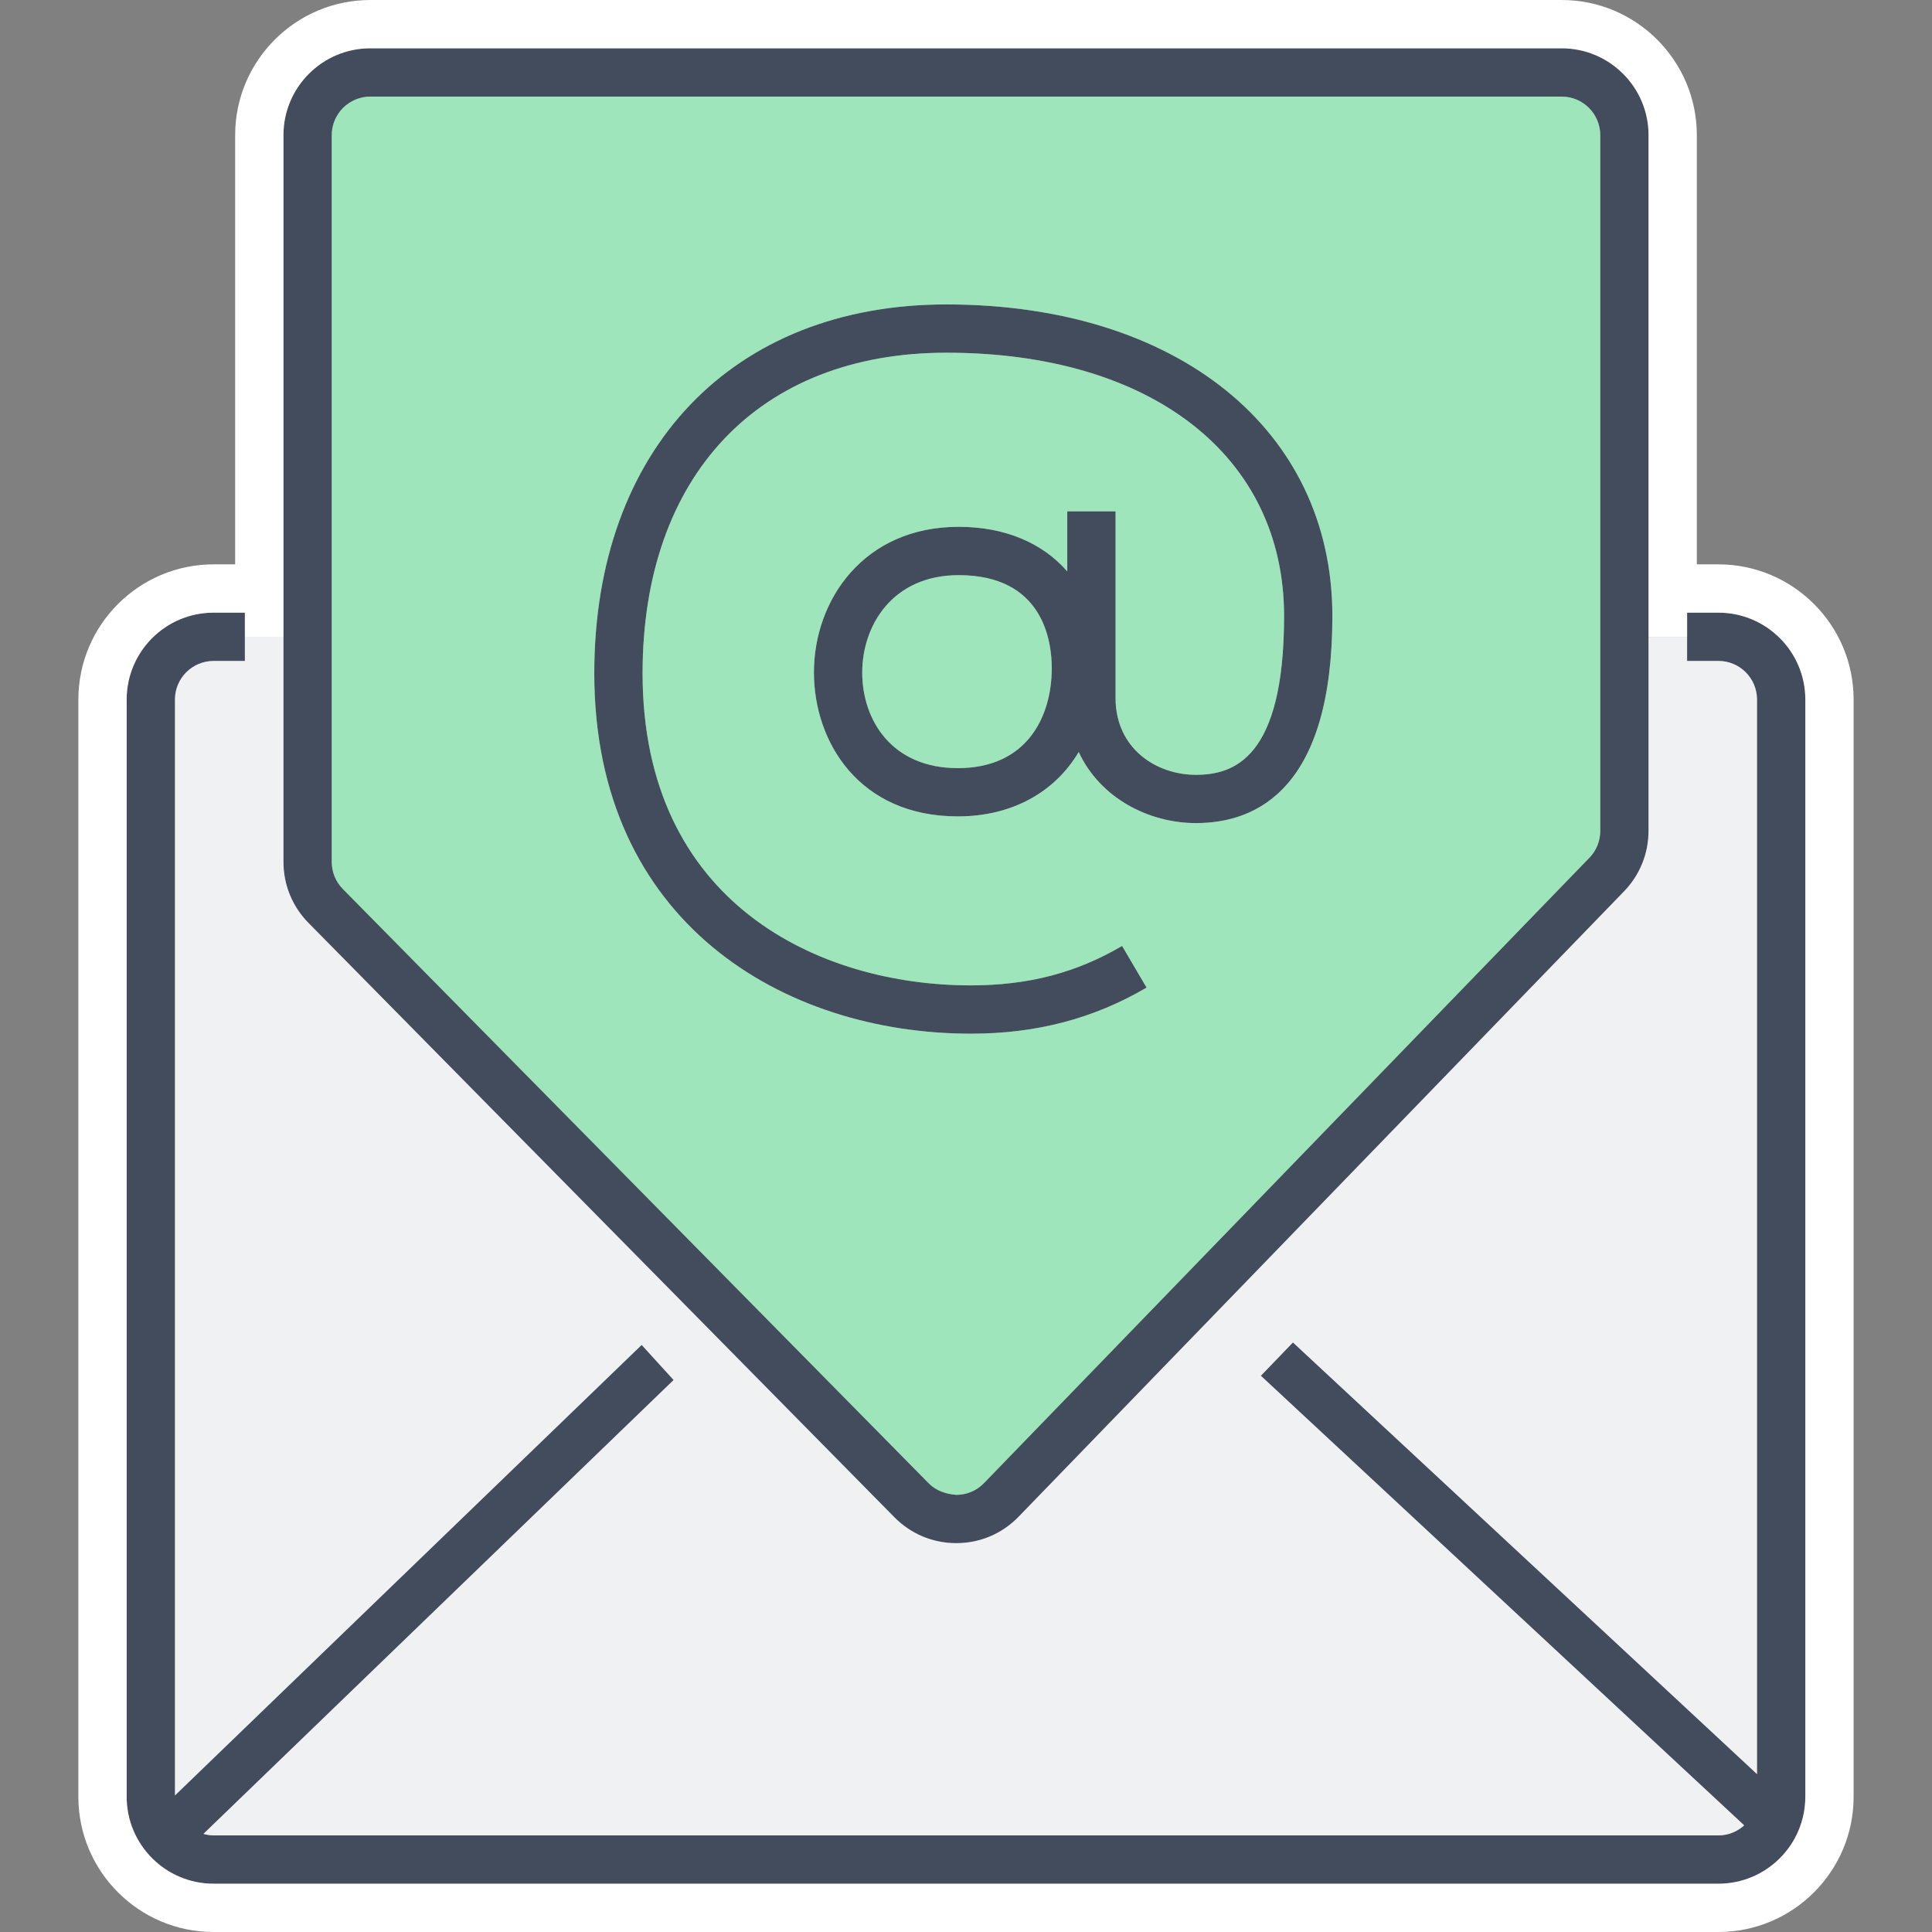
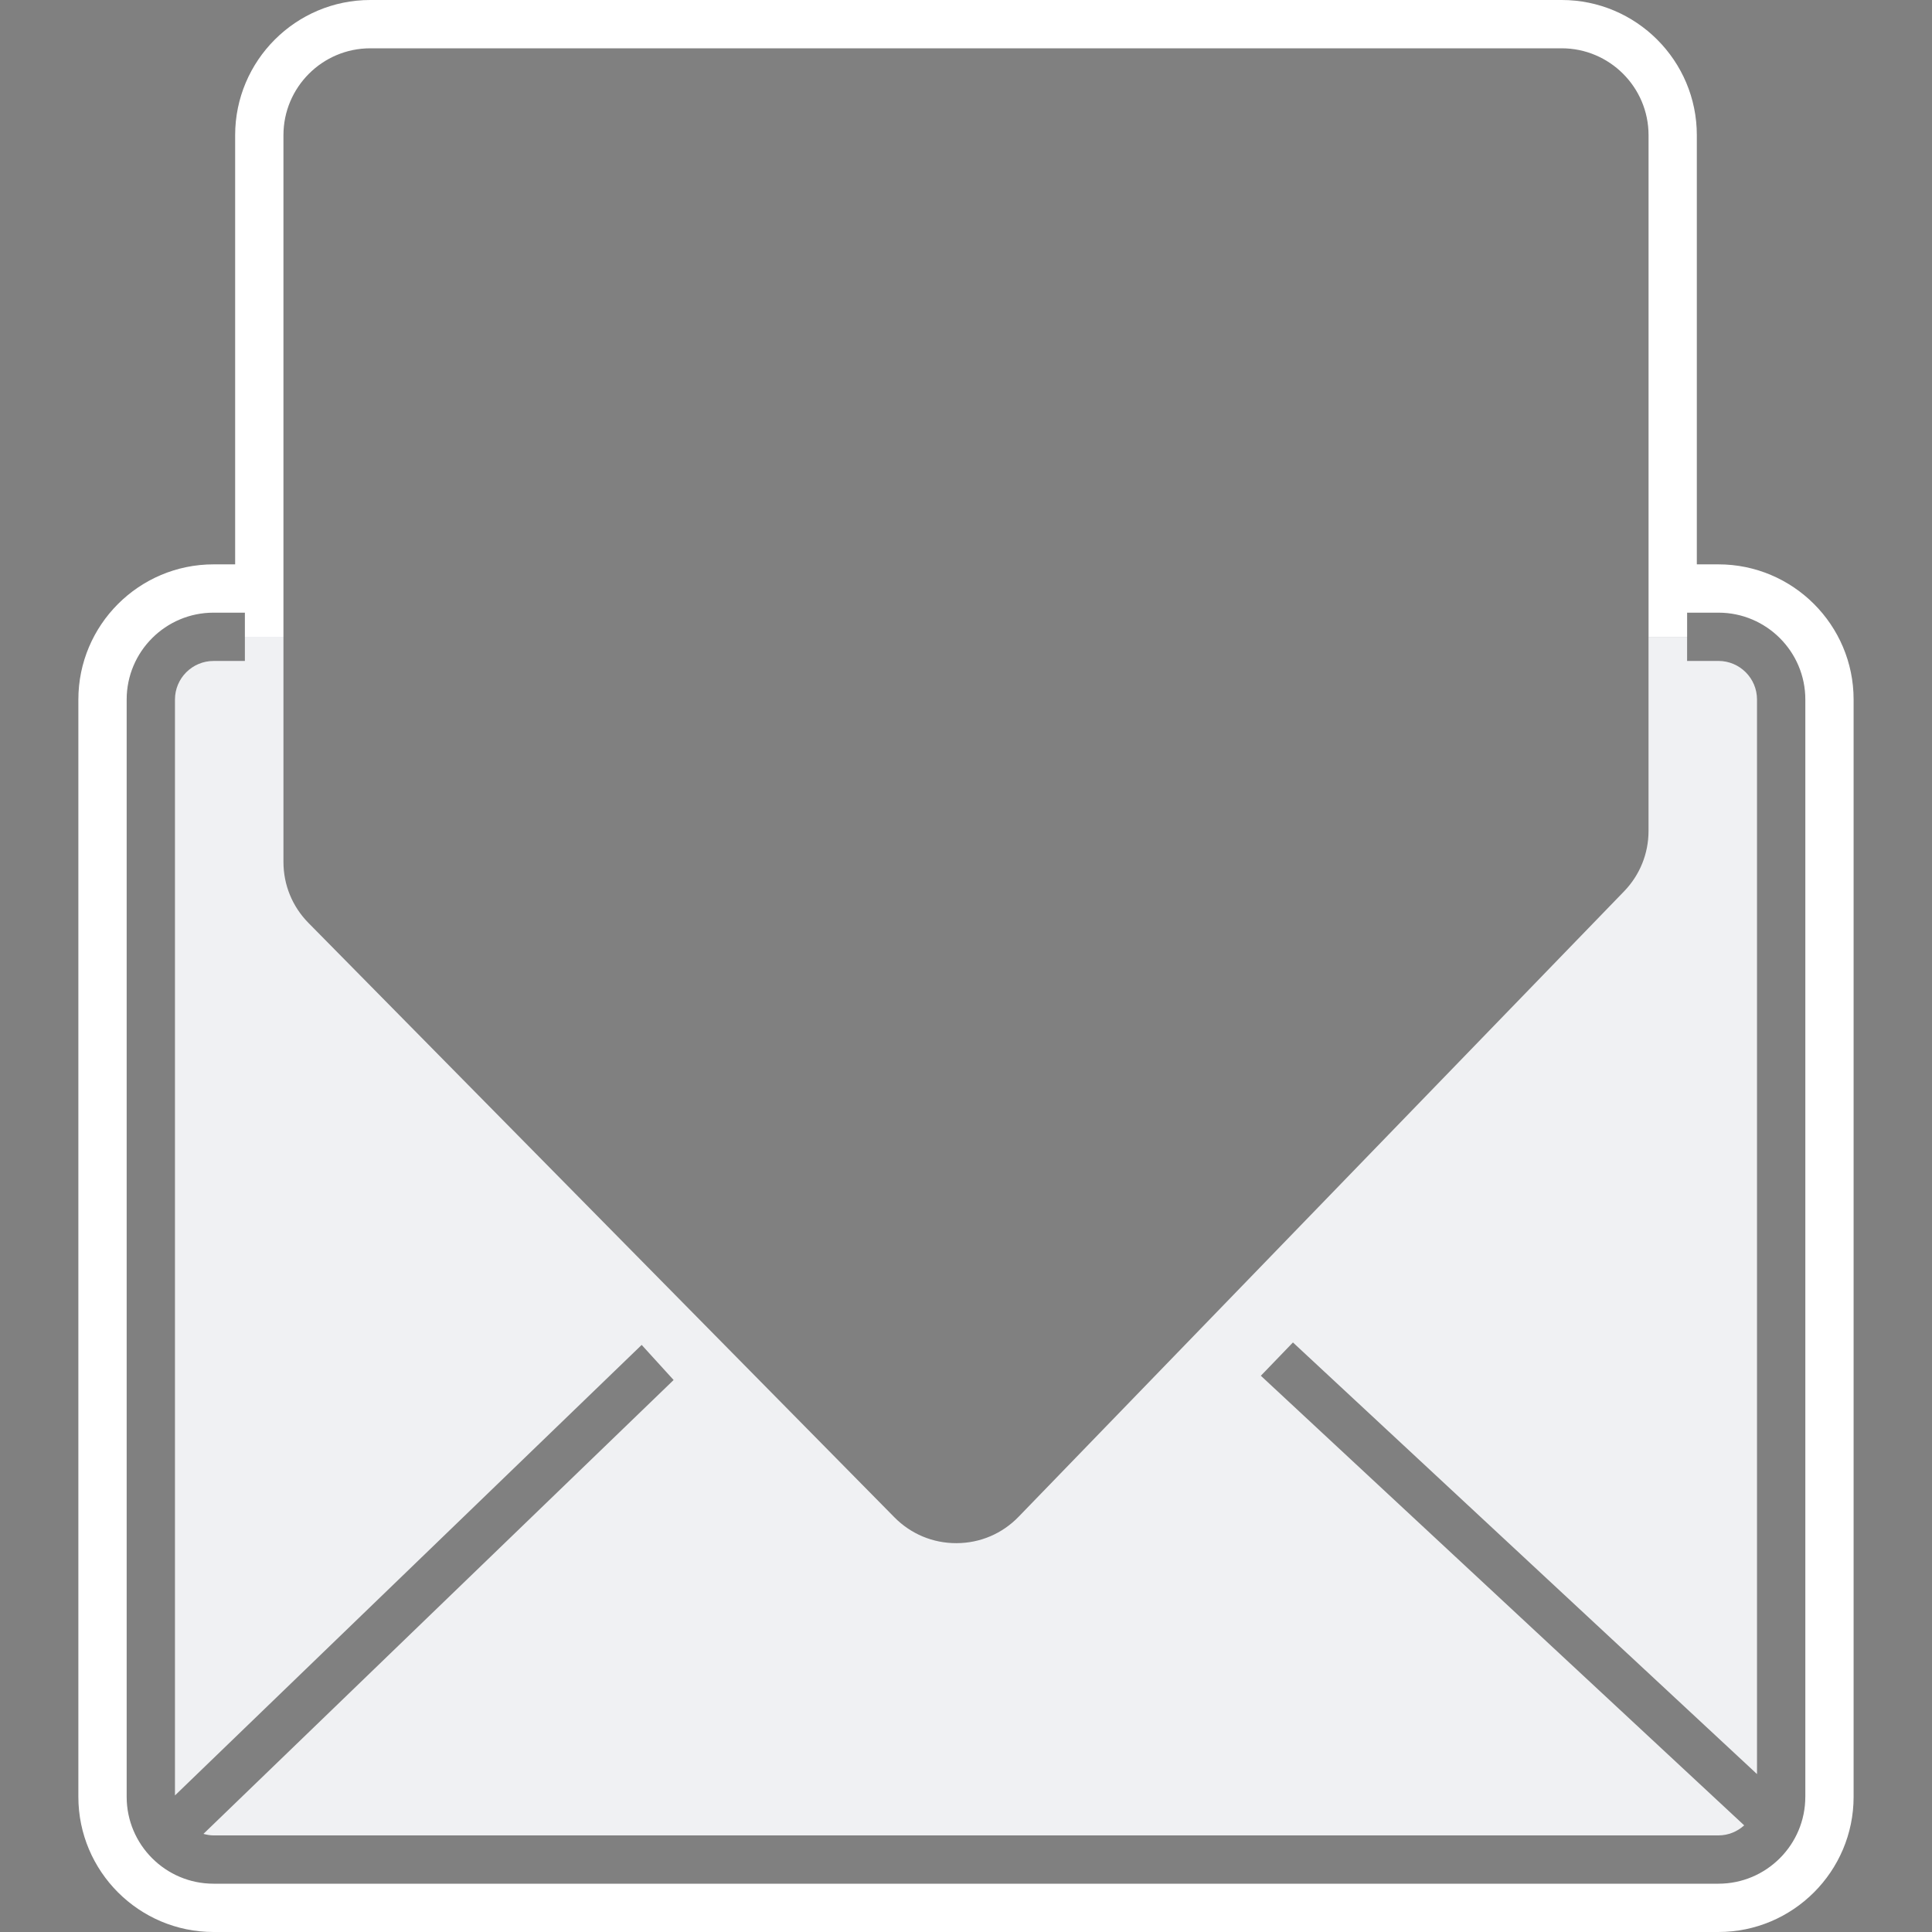
<svg xmlns="http://www.w3.org/2000/svg" version="1.1" id="Layer_1" x="0px" y="0px" width="80px" height="80px" viewBox="0 0 80 80" enable-background="new 0 0 80 80" xml:space="preserve">
  <rect x="0" y="0" width="80" height="80" fill="#808080" stroke="none" />
-   <path fill="#434C5C" d="M74.754,28.965v45.438c0,1.983-1.613,3.597-3.597,3.597H8.842c-1.983,0-3.597-1.613-3.597-3.597V28.965  c0-1.983,1.613-3.596,3.597-3.596h1.298v2H8.842c-0.88,0-1.597,0.716-1.597,1.596v45.381L26.57,55.69l1.323,1.453L8.424,75.937  C8.558,75.974,8.696,76,8.842,76h62.315c0.411,0,0.783-0.16,1.066-0.416L52.209,56.966l1.329-1.379l19.216,17.874V28.965  c0-0.88-0.716-1.596-1.597-1.596h-1.298v-2h1.298C73.141,25.369,74.754,26.982,74.754,28.965z M39.612,63.898  c0.977-0.004,1.889-0.393,2.568-1.095l25.07-25.896c0.652-0.674,1.012-1.563,1.012-2.501V5.597C68.263,3.613,66.649,2,64.666,2  H15.333c-1.983,0-3.596,1.613-3.596,3.597V35.69c0,0.951,0.368,1.848,1.035,2.525l24.263,24.612c0.682,0.691,1.59,1.071,2.56,1.071  C39.601,63.898,39.606,63.898,39.612,63.898z M64.666,4c0.881,0,1.597,0.716,1.597,1.597v28.809c0,0.417-0.159,0.812-0.449,1.111  l-25.07,25.896c-0.302,0.312-0.707,0.484-1.141,0.486c-0.427-0.031-0.84-0.167-1.144-0.476L14.196,36.811  c-0.296-0.3-0.459-0.698-0.459-1.121V5.597c0-0.88,0.716-1.597,1.596-1.597H64.666z M47.477,40.895l-1.014-1.725  c-1.896,1.114-3.885,1.633-6.26,1.633c-6.271,0-13.595-3.384-13.595-12.92c0-8.19,4.82-13.277,12.579-13.277  c8.495,0,13.984,4.28,13.984,10.903c0,5.893-2.083,6.575-3.649,6.575c-1.654,0-3.329-1.093-3.329-3.183v-7.726h-2v2.486  c-1.023-1.176-2.576-1.846-4.497-1.846c-3.934,0-5.993,3.034-5.993,6.03c0,2.871,1.864,5.961,5.958,5.961  c2.239,0,4.012-0.997,5.006-2.665c0.896,1.924,2.921,2.942,4.854,2.942c2.577,0,5.649-1.488,5.649-8.575  c0-7.718-6.424-12.903-15.984-12.903c-8.856,0-14.579,5.997-14.579,15.277c0,10.307,7.833,14.92,15.595,14.92  C42.912,42.803,45.291,42.179,47.477,40.895z M43.551,27.67c0,2-1.021,4.137-3.89,4.137c-2.734,0-3.958-1.989-3.958-3.961  c0-1.941,1.25-4.03,3.993-4.03C43.175,23.815,43.551,26.511,43.551,27.67z" />
-   <path fill="#9EE5BB" d="M43.551,27.67c0,2-1.021,4.137-3.89,4.137c-2.734,0-3.958-1.989-3.958-3.961c0-1.941,1.25-4.03,3.993-4.03  C43.175,23.815,43.551,26.511,43.551,27.67z M64.666,4c0.881,0,1.597,0.716,1.597,1.597v28.809c0,0.417-0.159,0.812-0.449,1.111  l-25.07,25.896c-0.302,0.312-0.707,0.484-1.141,0.486c-0.427-0.031-0.84-0.167-1.144-0.476L14.196,36.811  c-0.296-0.3-0.459-0.698-0.459-1.121V5.597c0-0.88,0.716-1.597,1.596-1.597H64.666z M55.171,25.509  c0-7.718-6.424-12.903-15.984-12.903c-8.856,0-14.579,5.997-14.579,15.277c0,10.307,7.833,14.92,15.595,14.92  c2.709,0,5.088-0.625,7.274-1.909l-1.014-1.725c-1.896,1.114-3.885,1.633-6.26,1.633c-6.271,0-13.595-3.384-13.595-12.92  c0-8.19,4.82-13.277,12.579-13.277c8.495,0,13.984,4.28,13.984,10.903c0,5.893-2.083,6.575-3.649,6.575  c-1.654,0-3.329-1.093-3.329-3.183v-7.726h-2v2.486c-1.023-1.176-2.576-1.846-4.497-1.846c-3.934,0-5.993,3.034-5.993,6.03  c0,2.871,1.864,5.961,5.958,5.961c2.239,0,4.012-0.997,5.006-2.665c0.896,1.924,2.921,2.942,4.854,2.942  C52.099,34.083,55.171,32.596,55.171,25.509z" />
  <path fill="#F0F1F3" d="M69.859,26.368v1h1.298c0.881,0,1.597,0.716,1.597,1.596v44.497L53.538,55.588l-1.329,1.379l20.014,18.617  C71.94,75.84,71.568,76,71.157,76H8.842c-0.146,0-0.284-0.026-0.418-0.063l19.469-18.794L26.57,55.69L7.245,74.345V28.965  c0-0.88,0.716-1.596,1.597-1.596h1.298v-1h1.597v9.322c0,0.951,0.368,1.848,1.035,2.525l24.263,24.612  c0.682,0.691,1.59,1.071,2.56,1.071c0.006,0,0.011,0,0.017,0c0.977-0.004,1.889-0.393,2.568-1.095l25.07-25.896  c0.652-0.674,1.012-1.563,1.012-2.501v-8.037H69.859z" />
  <path fill="#FFFFFF" d="M71.157,23.369h-0.895V5.597C70.263,2.511,67.752,0,64.666,0H15.333c-3.086,0-5.596,2.511-5.596,5.597  v17.772H8.842c-3.086,0-5.597,2.51-5.597,5.596v45.438C3.245,77.489,5.756,80,8.842,80h62.315c3.086,0,5.597-2.511,5.597-5.597  V28.965C76.754,25.879,74.243,23.369,71.157,23.369z M74.754,74.403c0,1.983-1.613,3.597-3.597,3.597H8.842  c-1.983,0-3.597-1.613-3.597-3.597V28.965c0-1.983,1.613-3.596,3.597-3.596h1.298v1h1.597V5.597C11.737,3.613,13.35,2,15.333,2  h49.333c1.983,0,3.597,1.613,3.597,3.597v20.772h1.597v-1h1.298c1.983,0,3.597,1.613,3.597,3.596V74.403z" />
</svg>